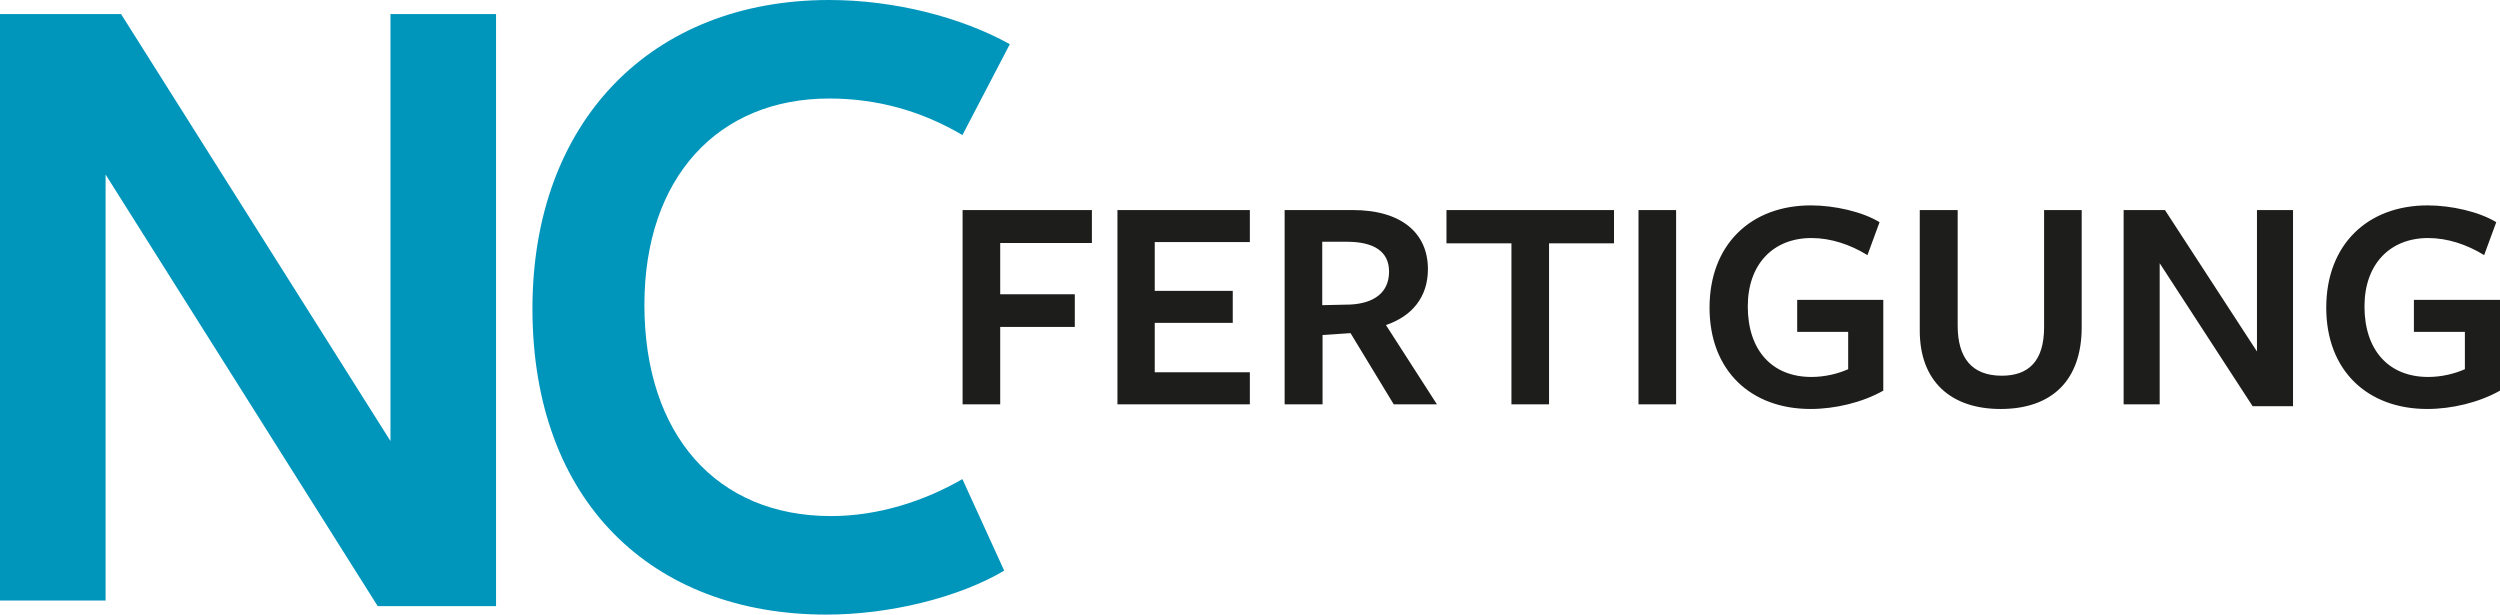
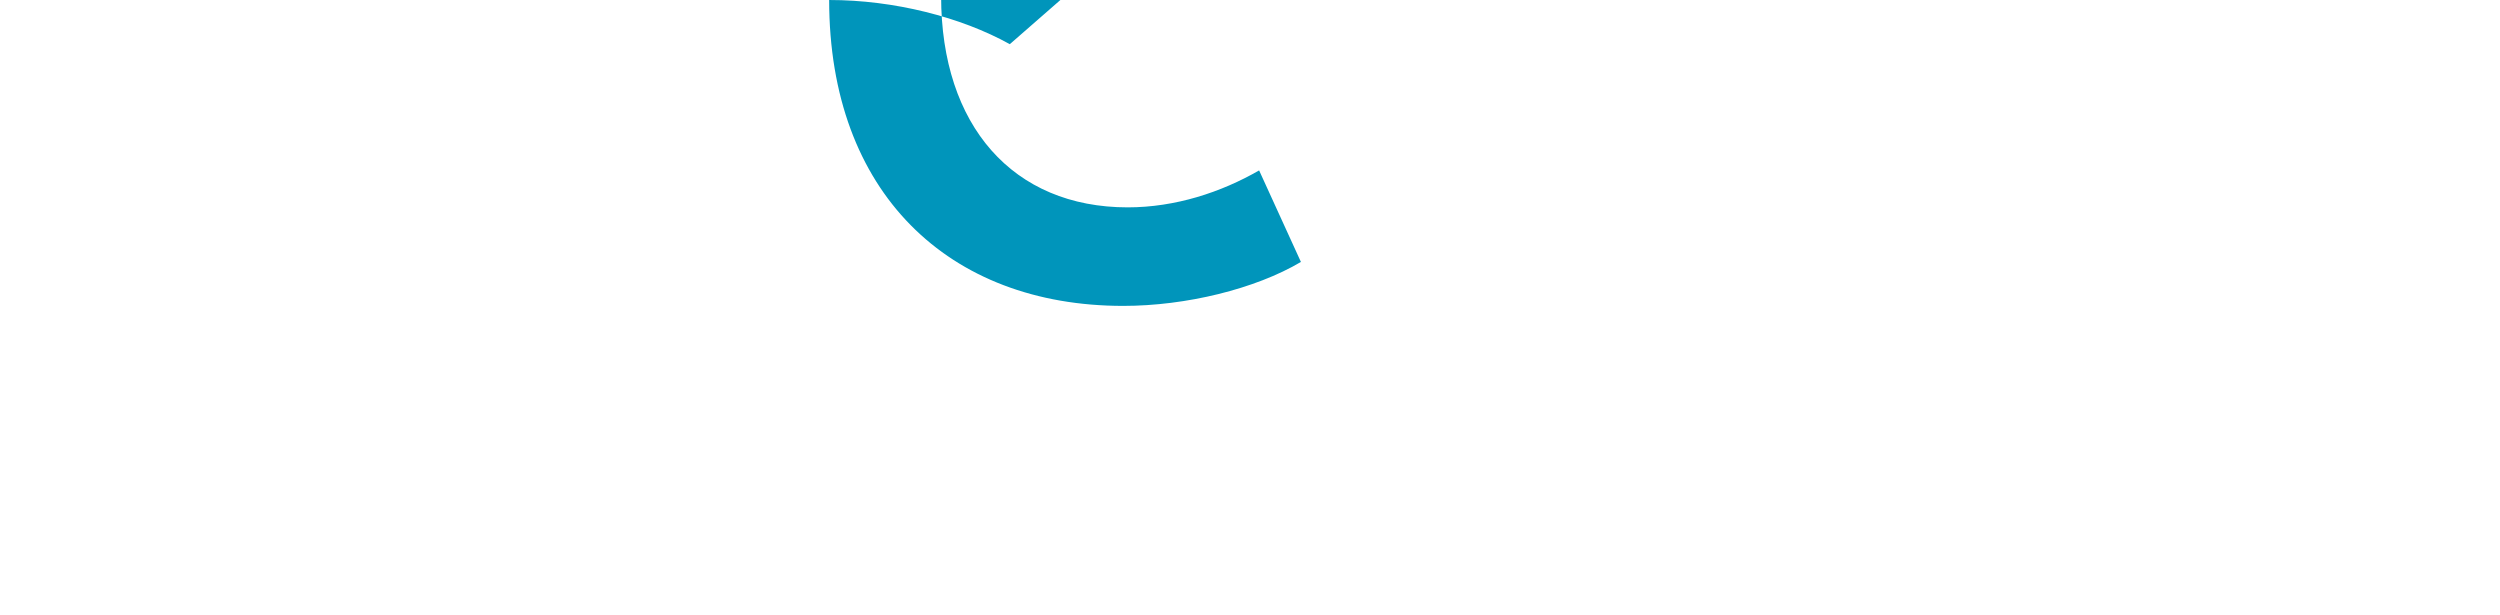
<svg xmlns="http://www.w3.org/2000/svg" version="1.1" id="Ebene_1" x="0px" y="0px" width="375.672px" height="92.355px" viewBox="0 0 375.672 92.355" enable-background="new 0 0 375.672 92.355" xml:space="preserve">
  <g>
-     <path fill="#1D1D1B" d="M375.672,58.701V45.063h-12.938v4.809h7.66v5.605c-1.448,0.654-3.457,1.168-5.512,1.168   c-5.979,0-9.575-4.064-9.575-10.603c0-6.305,3.784-10.274,9.575-10.274c2.896,0,5.839,0.98,8.407,2.568l1.821-4.95   c-2.615-1.588-6.772-2.522-10.322-2.522c-9.061,0-15.226,5.931-15.226,15.366c0,9.482,6.212,15.226,15.179,15.226   C368.432,61.457,372.542,60.476,375.672,58.701 M339.152,52.816l-13.825-21.251h-6.212v29.193h5.418V39.552l13.965,21.485h6.072   V31.564h-5.418V52.816z M312.814,49.173V31.564h-5.651v17.609c0,5.045-2.289,7.285-6.353,7.285c-4.53,0-6.632-2.709-6.632-7.52   V31.564h-5.698v18.123c0,7.613,4.67,11.77,12.144,11.77C308.376,61.457,312.814,57.113,312.814,49.173 M283,58.701V45.063h-12.938   v4.809h7.66v5.605c-1.448,0.654-3.456,1.168-5.512,1.168c-5.979,0-9.574-4.064-9.574-10.603c0-6.305,3.783-10.274,9.574-10.274   c2.896,0,5.838,0.98,8.407,2.568l1.822-4.95c-2.616-1.588-6.772-2.522-10.322-2.522c-9.062,0-15.227,5.931-15.227,15.366   c0,9.482,6.212,15.226,15.18,15.226C275.762,61.457,279.872,60.476,283,58.701 M251.867,31.564h-5.651v29.193h5.651V31.564z    M242.535,36.563v-4.998H217.36v4.998h9.762v24.195h5.651V36.563H242.535z M198.692,45.857v-9.529h3.689   c4.063,0,6.352,1.448,6.352,4.484c0,3.176-2.288,4.764-5.791,4.951L198.692,45.857z M198.738,50.341l4.204-0.281l6.492,10.697   h6.492l-7.66-11.91c3.971-1.355,6.306-4.251,6.306-8.408c0-5.372-3.924-8.875-11.303-8.875H193.04v29.193h5.698V50.341z    M187.814,60.757v-4.813h-14.292v-7.426h11.723v-4.811h-11.723v-7.333h14.292v-4.811h-19.897v29.193H187.814z M144.648,60.757   h5.652V49.126h11.209v-4.904H150.3v-7.707h13.778v-4.951h-19.43V60.757z" />
-     <path fill="#0095BB" d="M151.744,6.638C144.398,2.564,134.367,0,124.597,0C97.927,0,80.01,18.188,80.01,46.389   c0,28.906,17.917,45.966,44.177,45.966c9.475,0,19.862-2.551,26.713-6.604l-6.281-13.754c-5.711,3.289-12.592,5.553-19.748,5.553   c-17.233,0-28.038-12.268-28.038-31.726c0-19.176,11.078-31.02,27.764-31.02c7.222,0,13.89,1.875,20.027,5.491L151.744,6.638z" />
+     <path fill="#0095BB" d="M151.744,6.638C144.398,2.564,134.367,0,124.597,0c0,28.906,17.917,45.966,44.177,45.966c9.475,0,19.862-2.551,26.713-6.604l-6.281-13.754c-5.711,3.289-12.592,5.553-19.748,5.553   c-17.233,0-28.038-12.268-28.038-31.726c0-19.176,11.078-31.02,27.764-31.02c7.222,0,13.89,1.875,20.027,5.491L151.744,6.638z" />
  </g>
-   <polygon fill="#0095BB" points="58.675,2.114 58.675,66.271 18.191,2.114 0,2.114 0,90.24 15.866,90.24 15.866,26.226 56.76,91.085   74.54,91.085 74.54,2.114 " />
</svg>